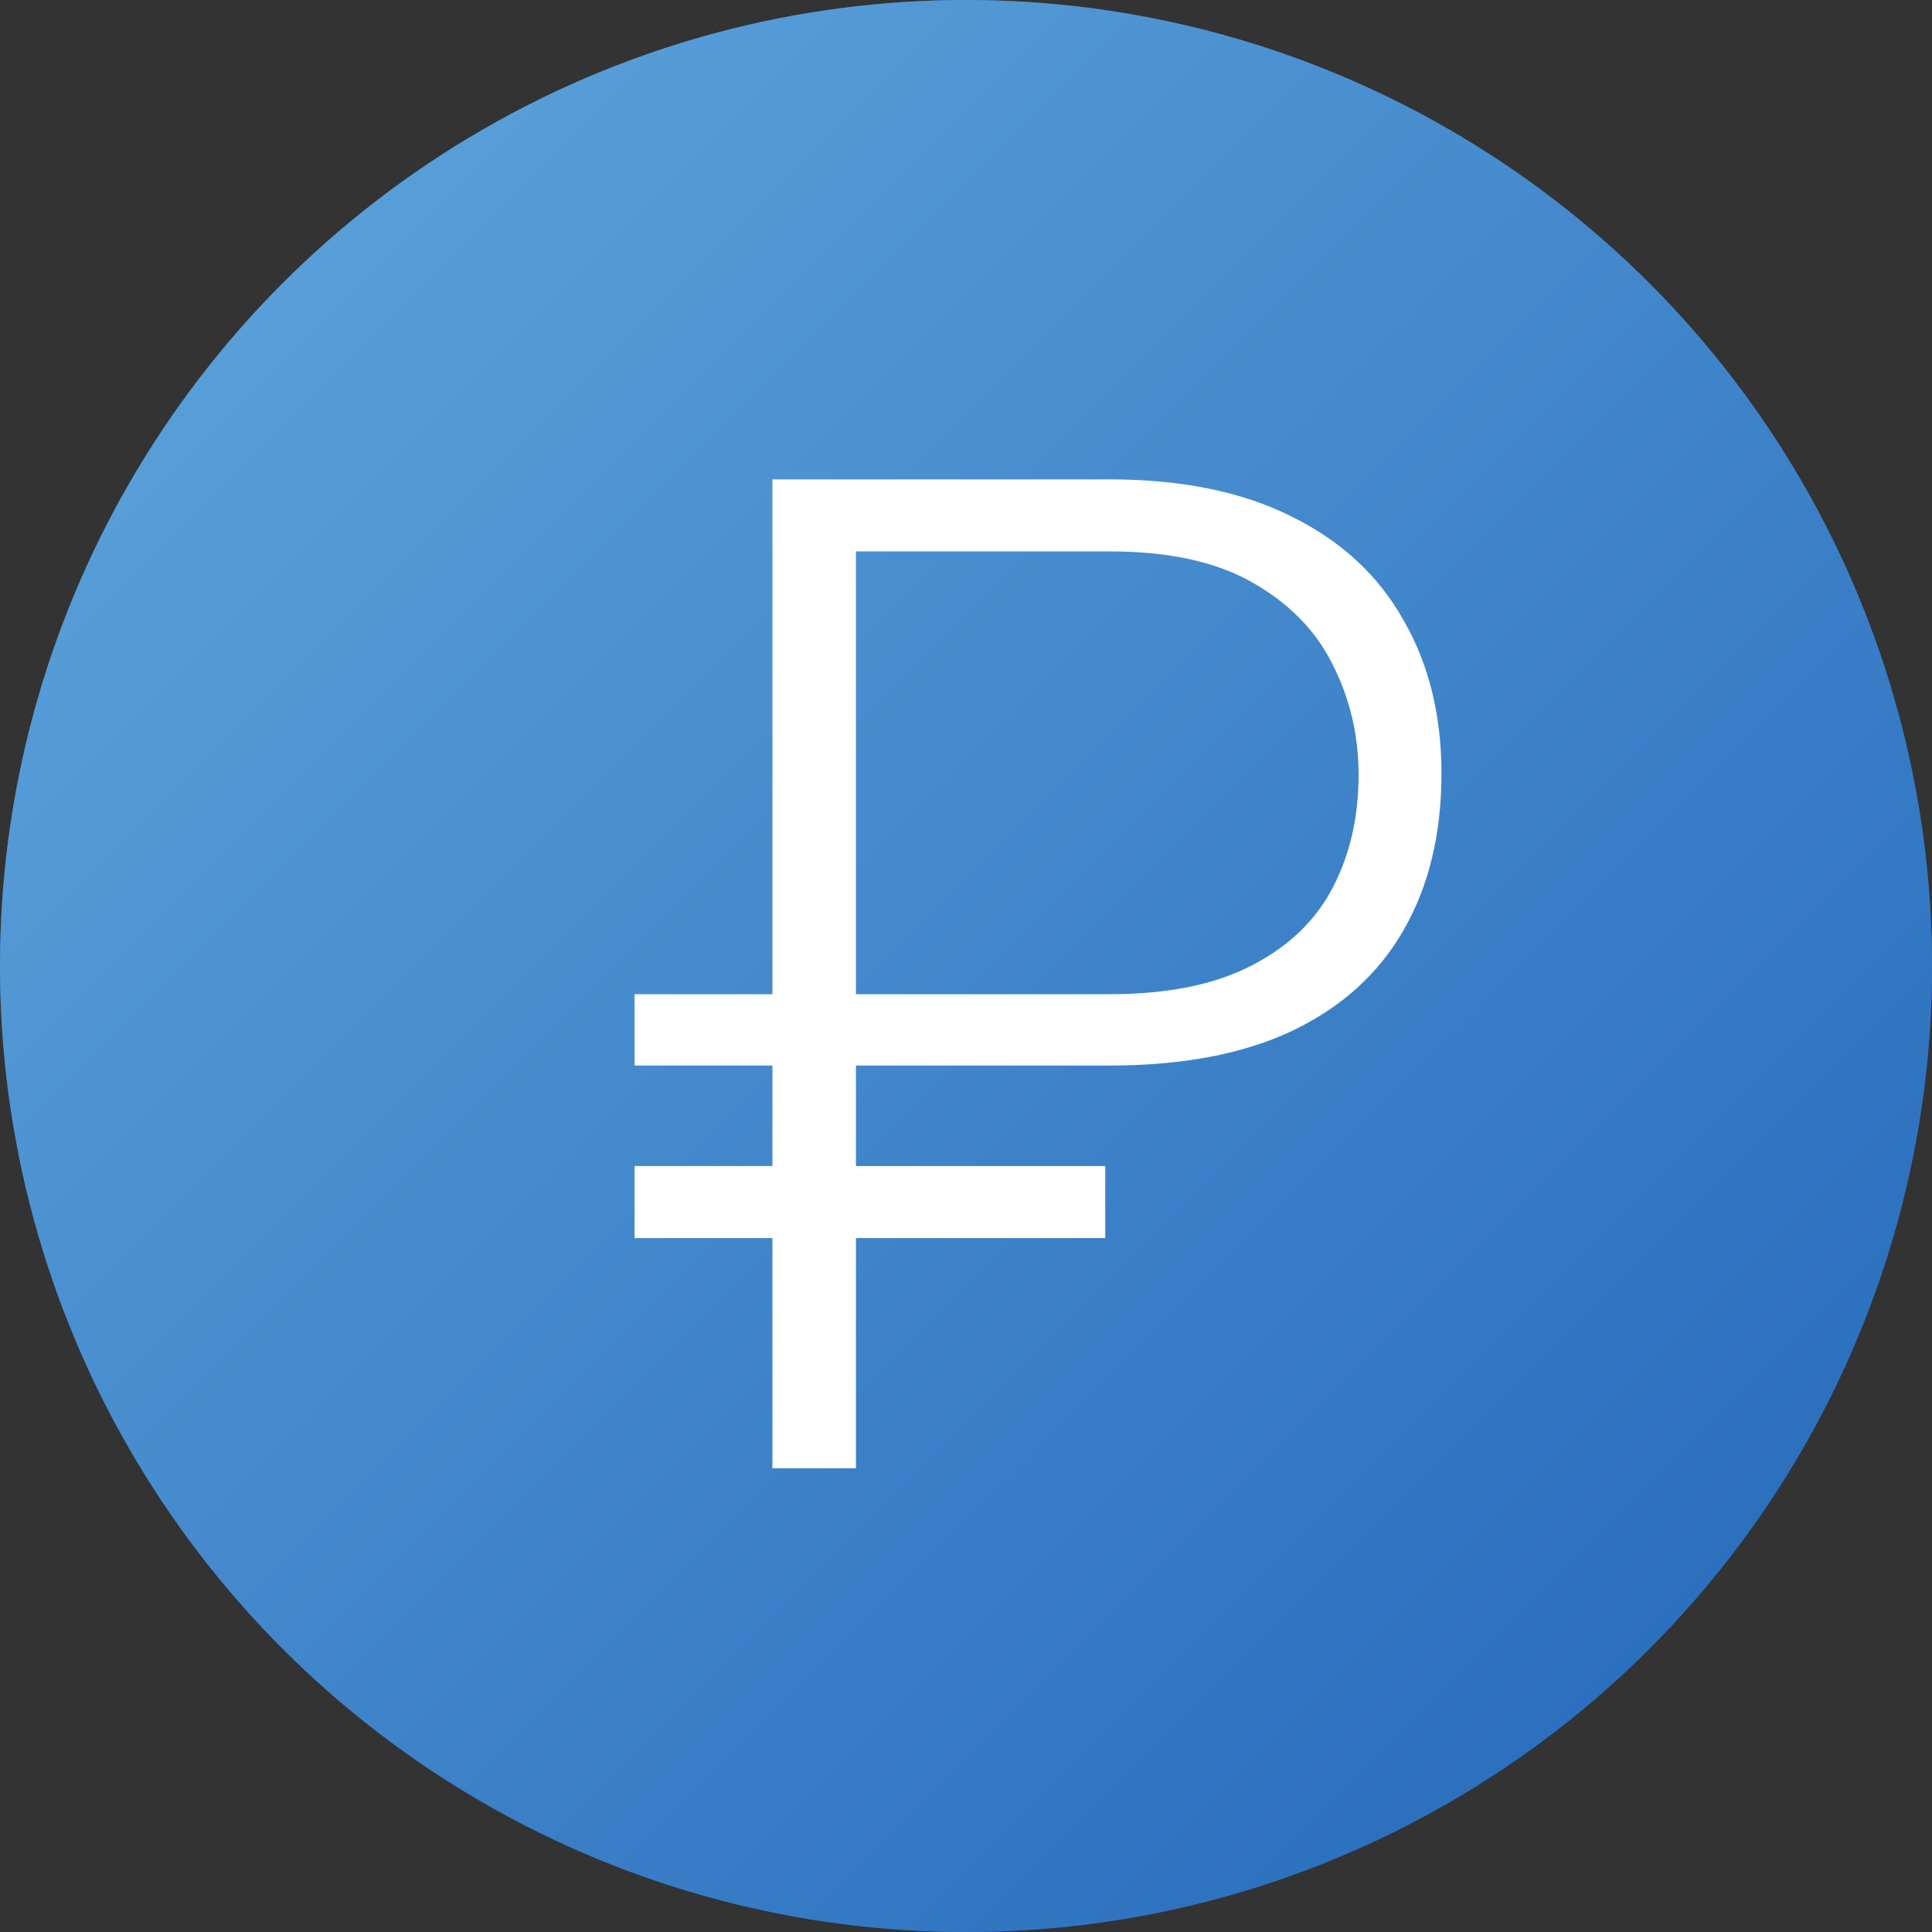
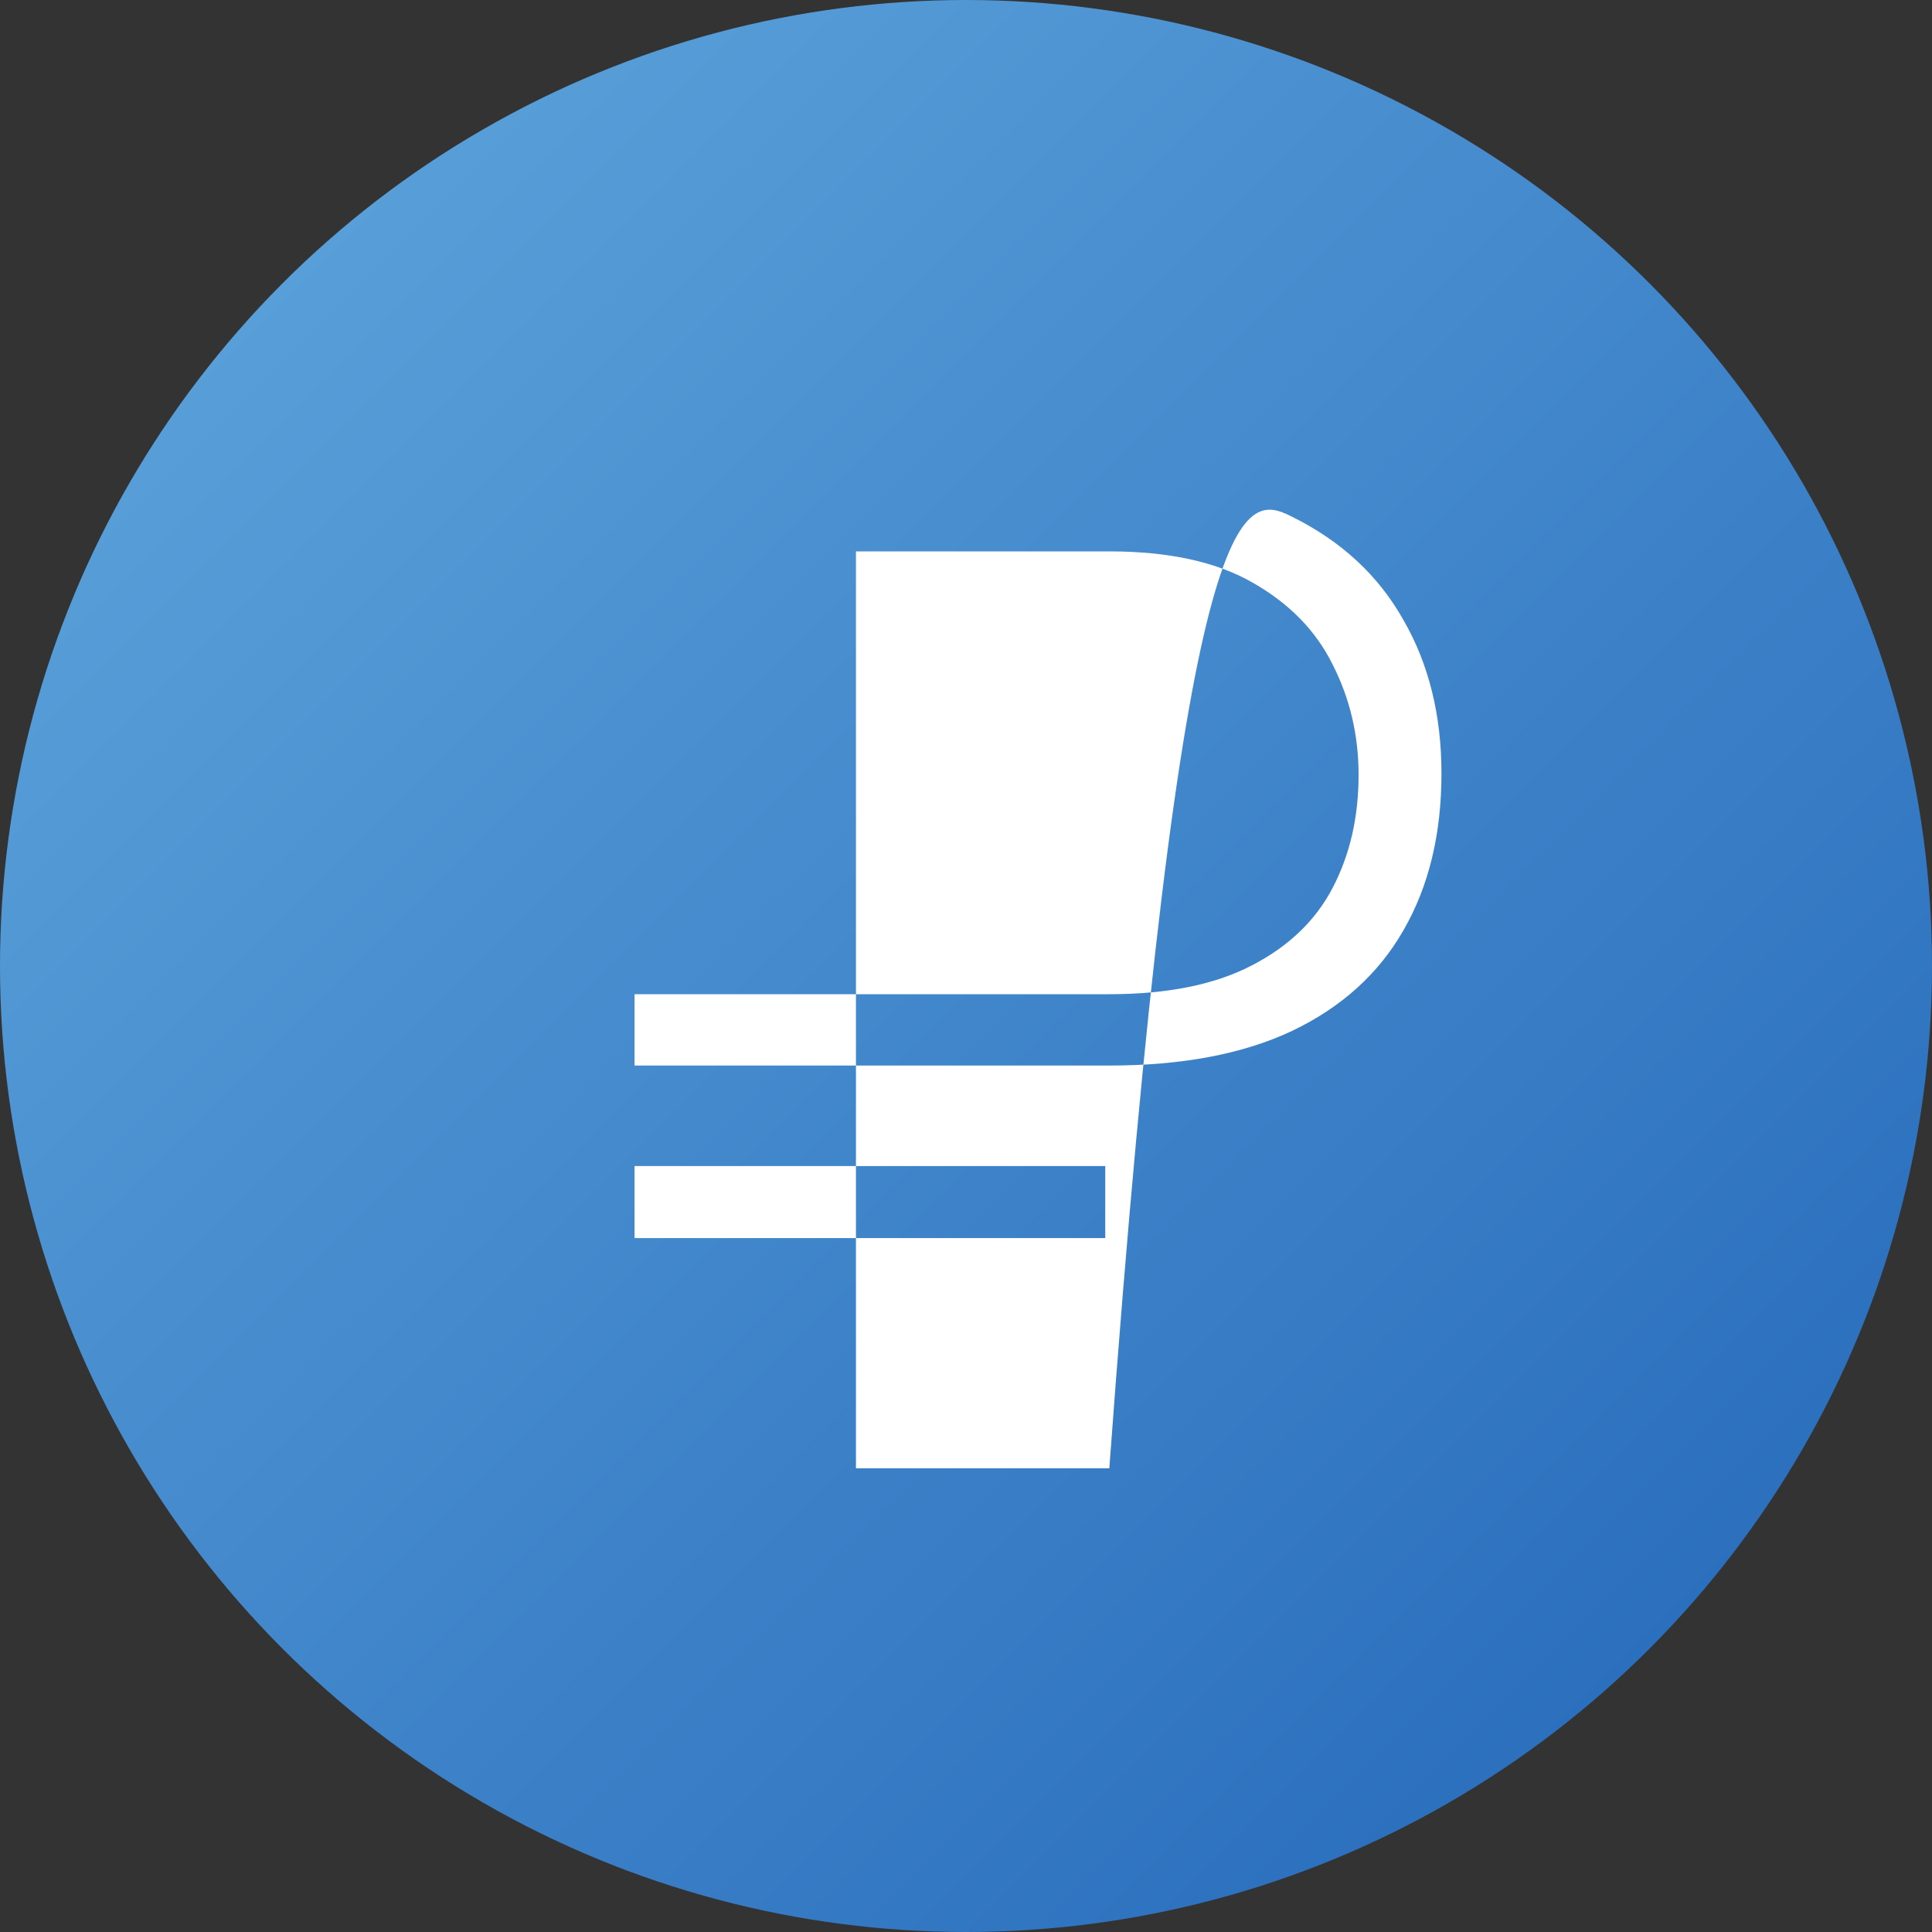
<svg xmlns="http://www.w3.org/2000/svg" width="50" height="50" viewBox="0 0 50 50" fill="none">
  <rect x="0" y="0" width="50" height="50" fill="#333333" stroke="none" />
-   <circle cx="25" cy="25" r="25" fill="#2266B8" />
  <circle cx="25" cy="25" r="25" fill="url(#paint0_linear_2302_733)" />
-   <path d="M28.709 27.576H16.422V25.73H28.709C30.209 25.73 31.434 25.484 32.383 24.992C33.344 24.5 34.047 23.826 34.492 22.971C34.938 22.115 35.16 21.143 35.16 20.053C35.16 19.033 34.938 18.084 34.492 17.205C34.059 16.326 33.367 15.617 32.418 15.078C31.48 14.539 30.244 14.27 28.709 14.27H22.152V38H19.99V12.406H28.709C30.584 12.406 32.16 12.729 33.438 13.373C34.715 14.006 35.676 14.896 36.32 16.045C36.977 17.182 37.305 18.506 37.305 20.018C37.305 21.588 36.977 22.941 36.32 24.078C35.676 25.203 34.715 26.07 33.438 26.68C32.172 27.277 30.596 27.576 28.709 27.576ZM28.604 30.178V32.041H16.422V30.178H28.604Z" fill="white" />
+   <path d="M28.709 27.576H16.422V25.73H28.709C30.209 25.73 31.434 25.484 32.383 24.992C33.344 24.5 34.047 23.826 34.492 22.971C34.938 22.115 35.16 21.143 35.16 20.053C35.16 19.033 34.938 18.084 34.492 17.205C34.059 16.326 33.367 15.617 32.418 15.078C31.48 14.539 30.244 14.27 28.709 14.27H22.152V38H19.99H28.709C30.584 12.406 32.16 12.729 33.438 13.373C34.715 14.006 35.676 14.896 36.32 16.045C36.977 17.182 37.305 18.506 37.305 20.018C37.305 21.588 36.977 22.941 36.32 24.078C35.676 25.203 34.715 26.07 33.438 26.68C32.172 27.277 30.596 27.576 28.709 27.576ZM28.604 30.178V32.041H16.422V30.178H28.604Z" fill="white" />
  <defs>
    <linearGradient id="paint0_linear_2302_733" x1="0" y1="0" x2="50" y2="50" gradientUnits="userSpaceOnUse">
      <stop stop-color="#61A8DE" />
      <stop offset="1" stop-color="#2266B8" />
    </linearGradient>
  </defs>
</svg>